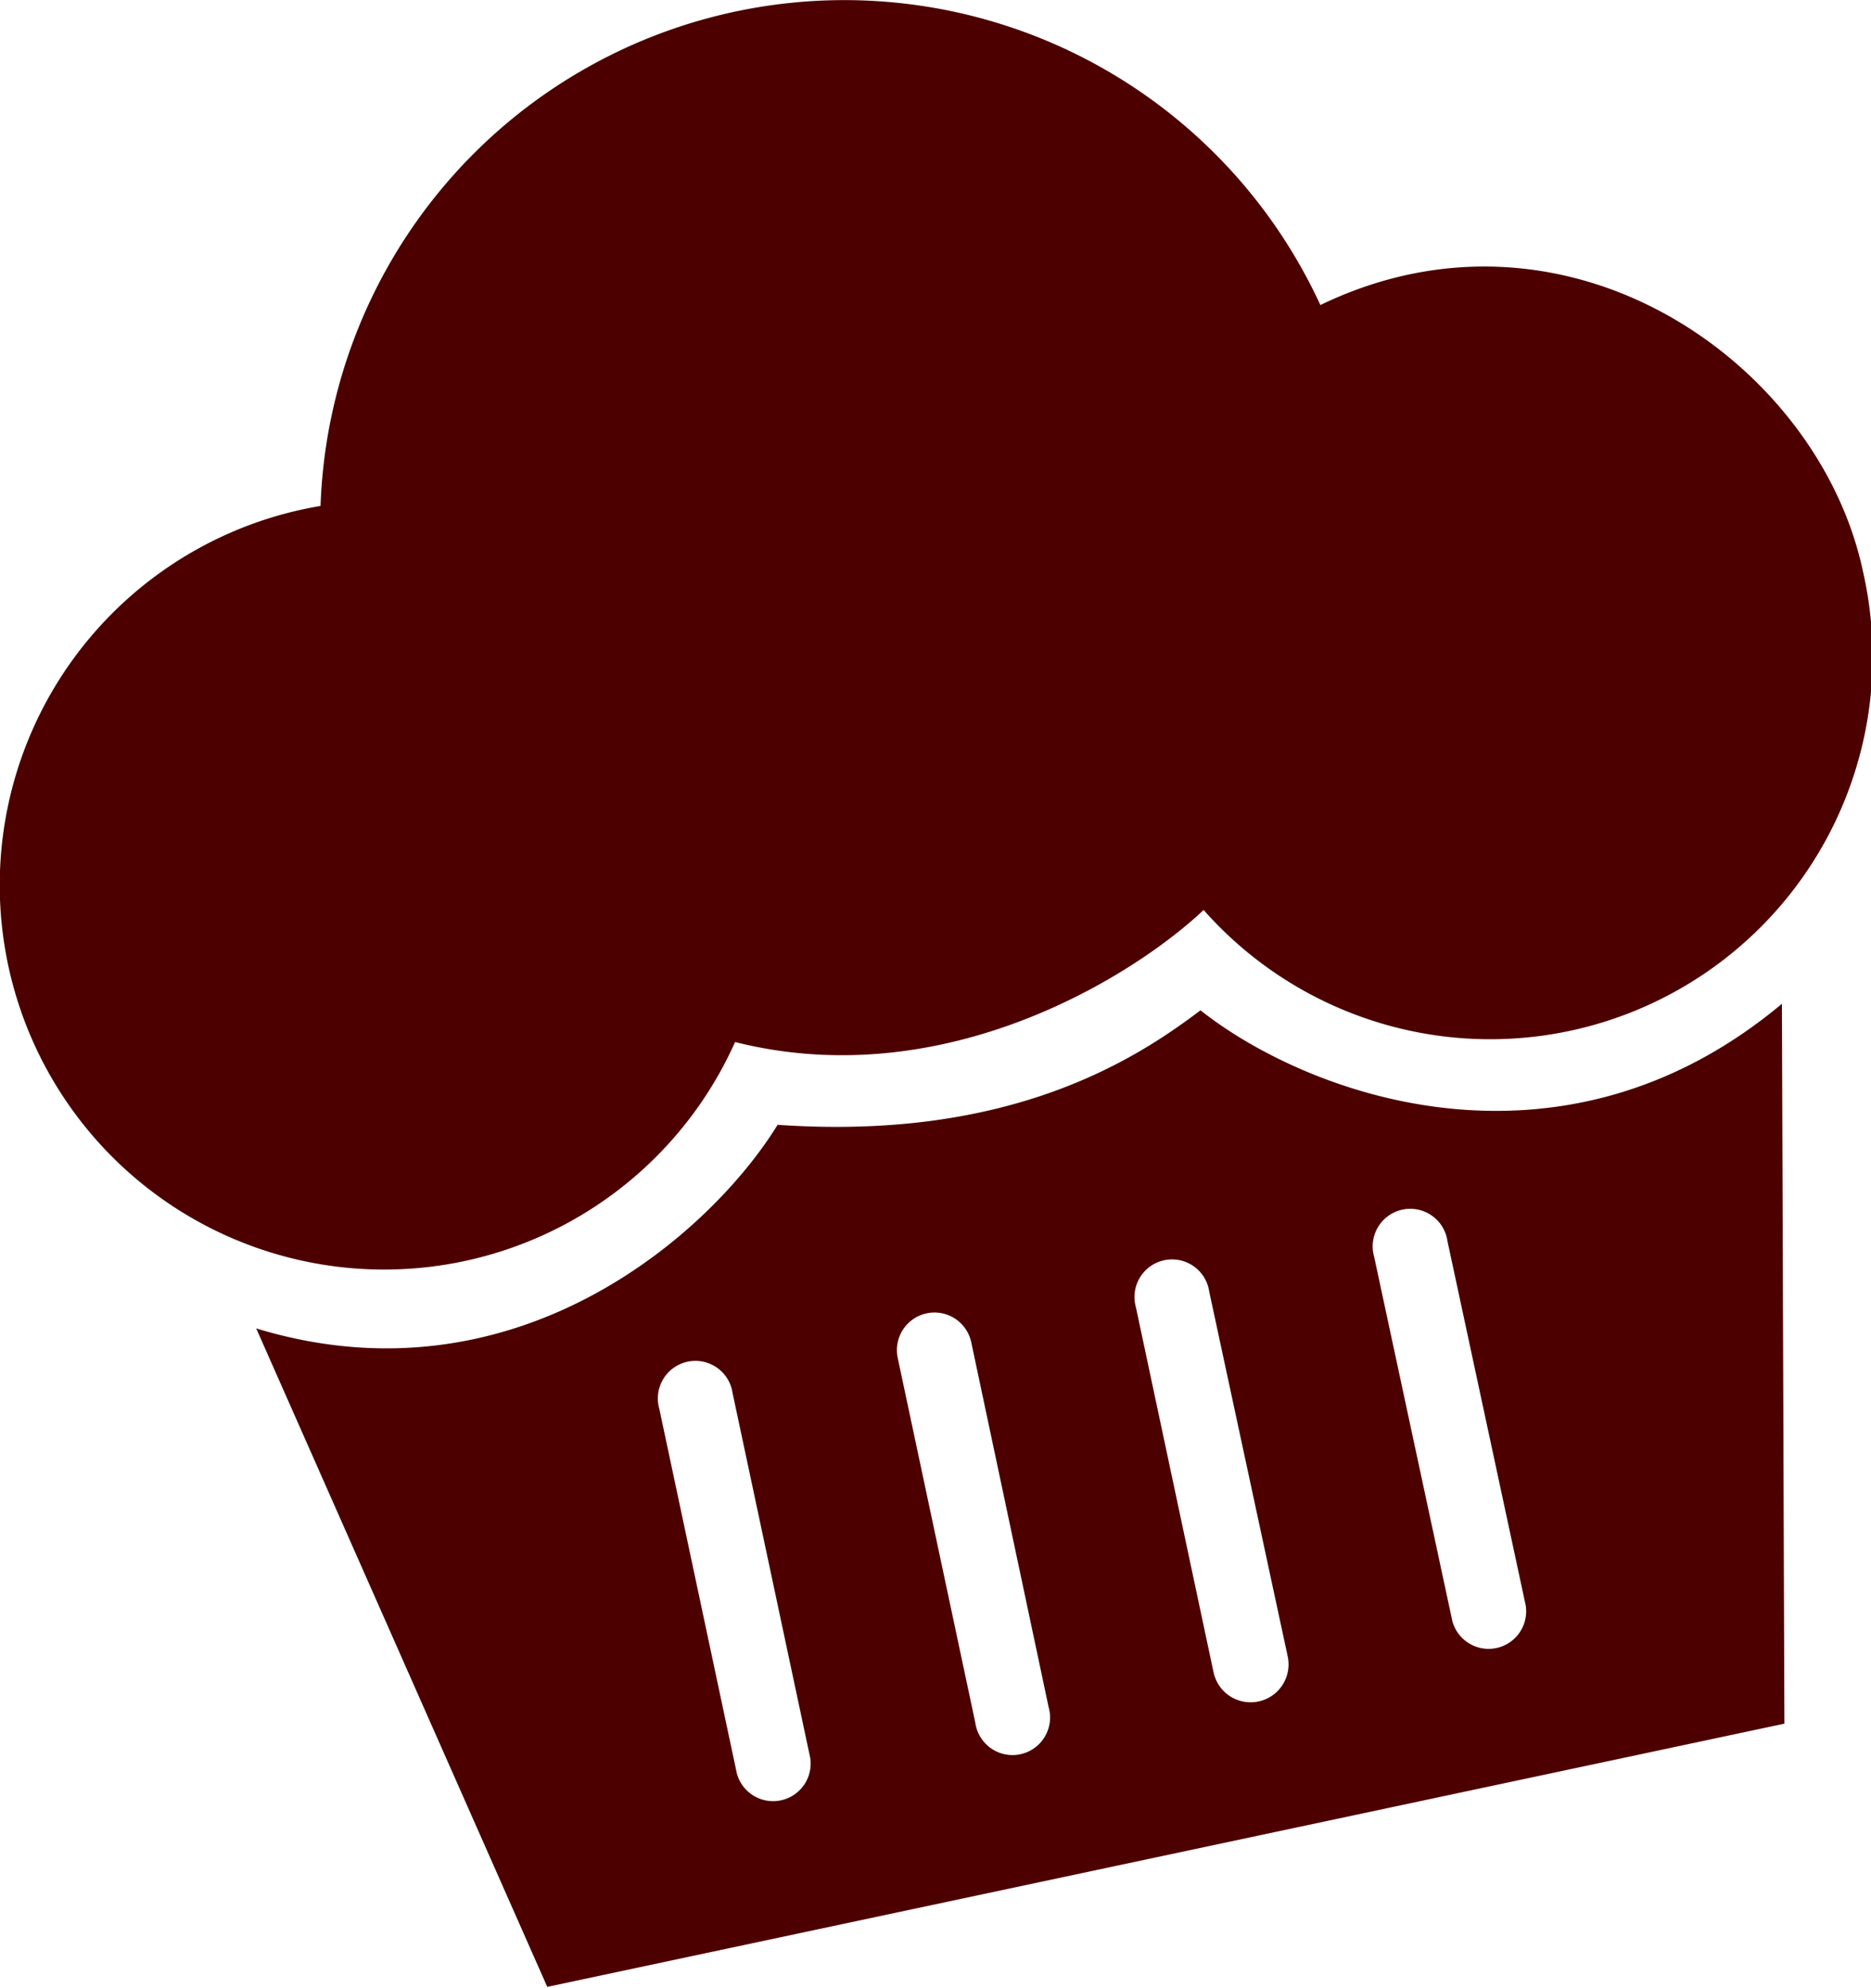
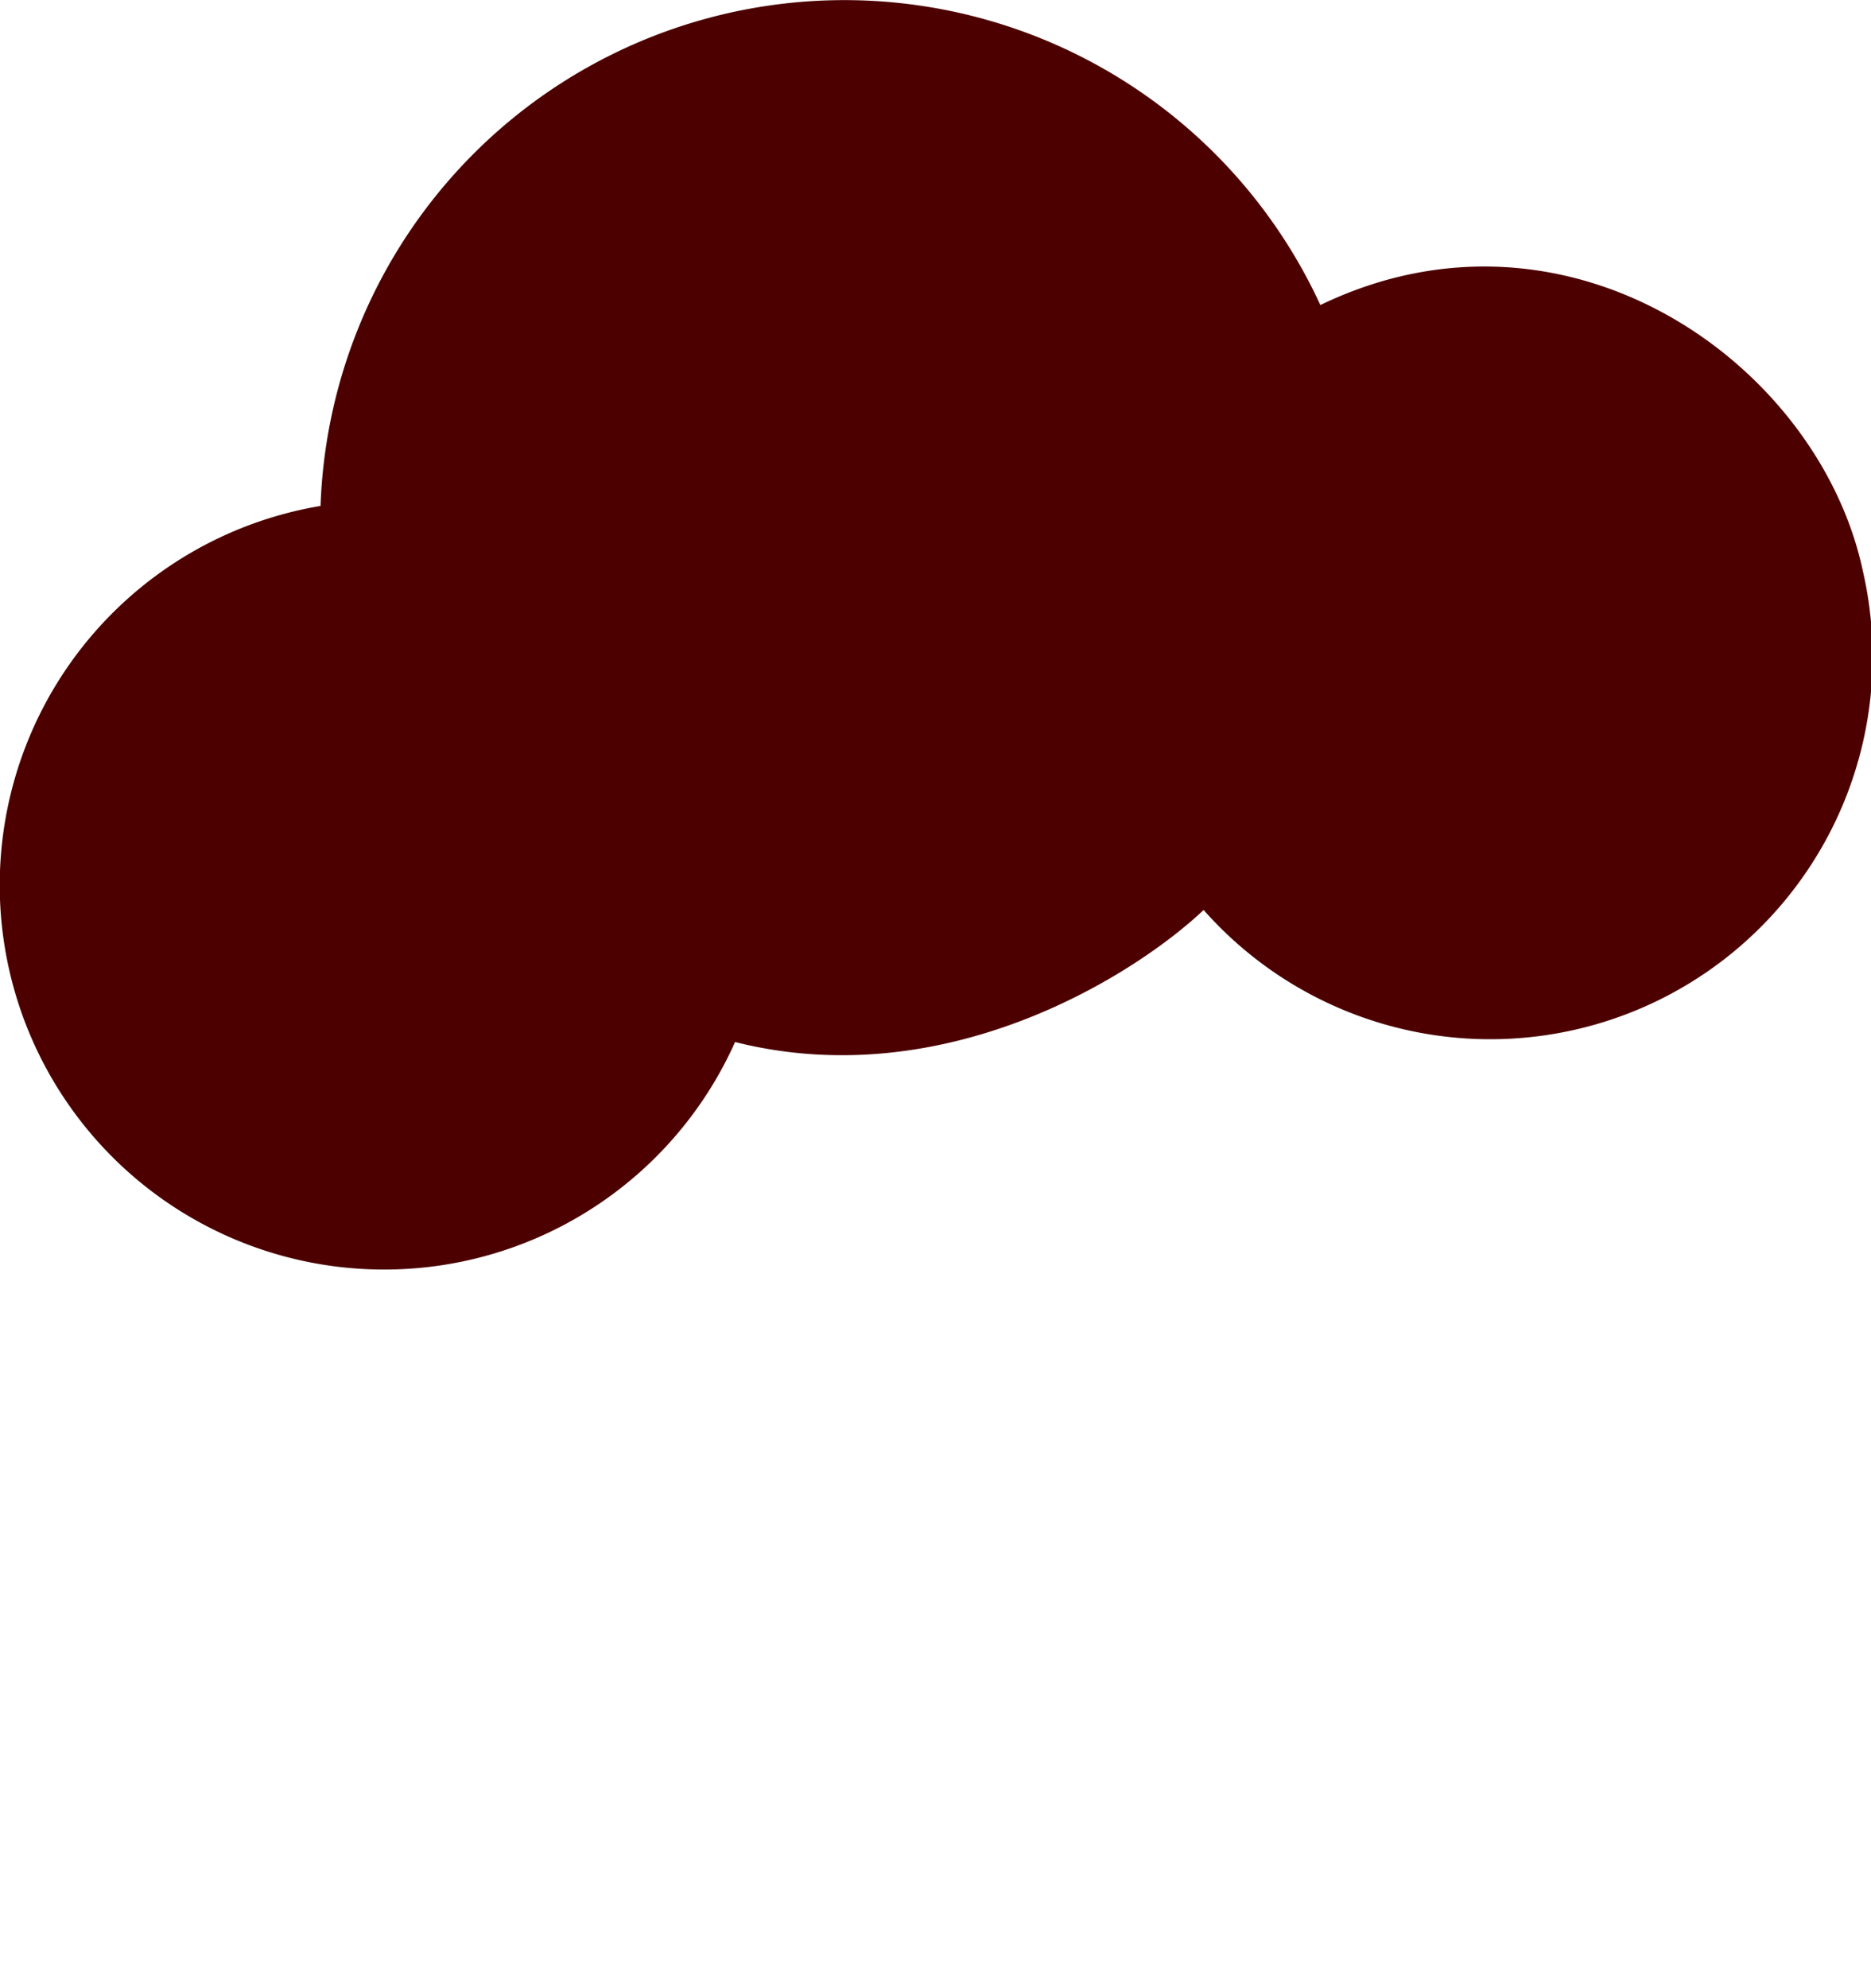
<svg xmlns="http://www.w3.org/2000/svg" id="Capa_1" data-name="Capa 1" viewBox="0 0 83.18 88.36">
  <defs>
    <style>.cls-1{fill:#4c0000;}</style>
  </defs>
  <title>Salon-de-idiomas.-muffin-obj-invertido</title>
  <g id="muffin-svgrepo-com">
    <g id="Grupo_305" data-name="Grupo 305">
      <g id="Grupo_304" data-name="Grupo 304">
        <path id="Trazado_537" data-name="Trazado 537" class="cls-1" d="M16,25.49a23.3,23.3,0,0,1,44.45-8.93c11-5.31,22.16,2.6,24.12,11.83A17,17,0,0,1,55.26,43.45c-3,2.84-11.42,8.24-20.83,5.87A17.09,17.09,0,1,1,16,25.49Z" transform="translate(-1.75 -3)" />
-         <path id="Trazado_538" data-name="Trazado 538" class="cls-1" d="M36.32,53c10.23.71,15.81-2.82,18.8-5.09,4.77,3.77,16,7.95,25.85-.29l.11,32-55,11.7L13.14,62.05C24.69,65.57,33.37,57.8,36.32,53Zm30,22.07a1.67,1.67,0,0,0,3.26-.7L66.1,58.17a1.67,1.67,0,1,0-3.26.69ZM55.7,77.33A1.67,1.67,0,0,0,59,76.64L55.51,60.42a1.67,1.67,0,1,0-3.26.69ZM45.11,79.58a1.67,1.67,0,1,0,3.26-.69L44.93,62.67a1.67,1.67,0,0,0-3.27.69Zm-10.6,2.26a1.67,1.67,0,0,0,3.26-.7L34.32,64.93a1.67,1.67,0,1,0-3.26.69Z" transform="translate(-1.75 -3)" />
      </g>
    </g>
  </g>
</svg>